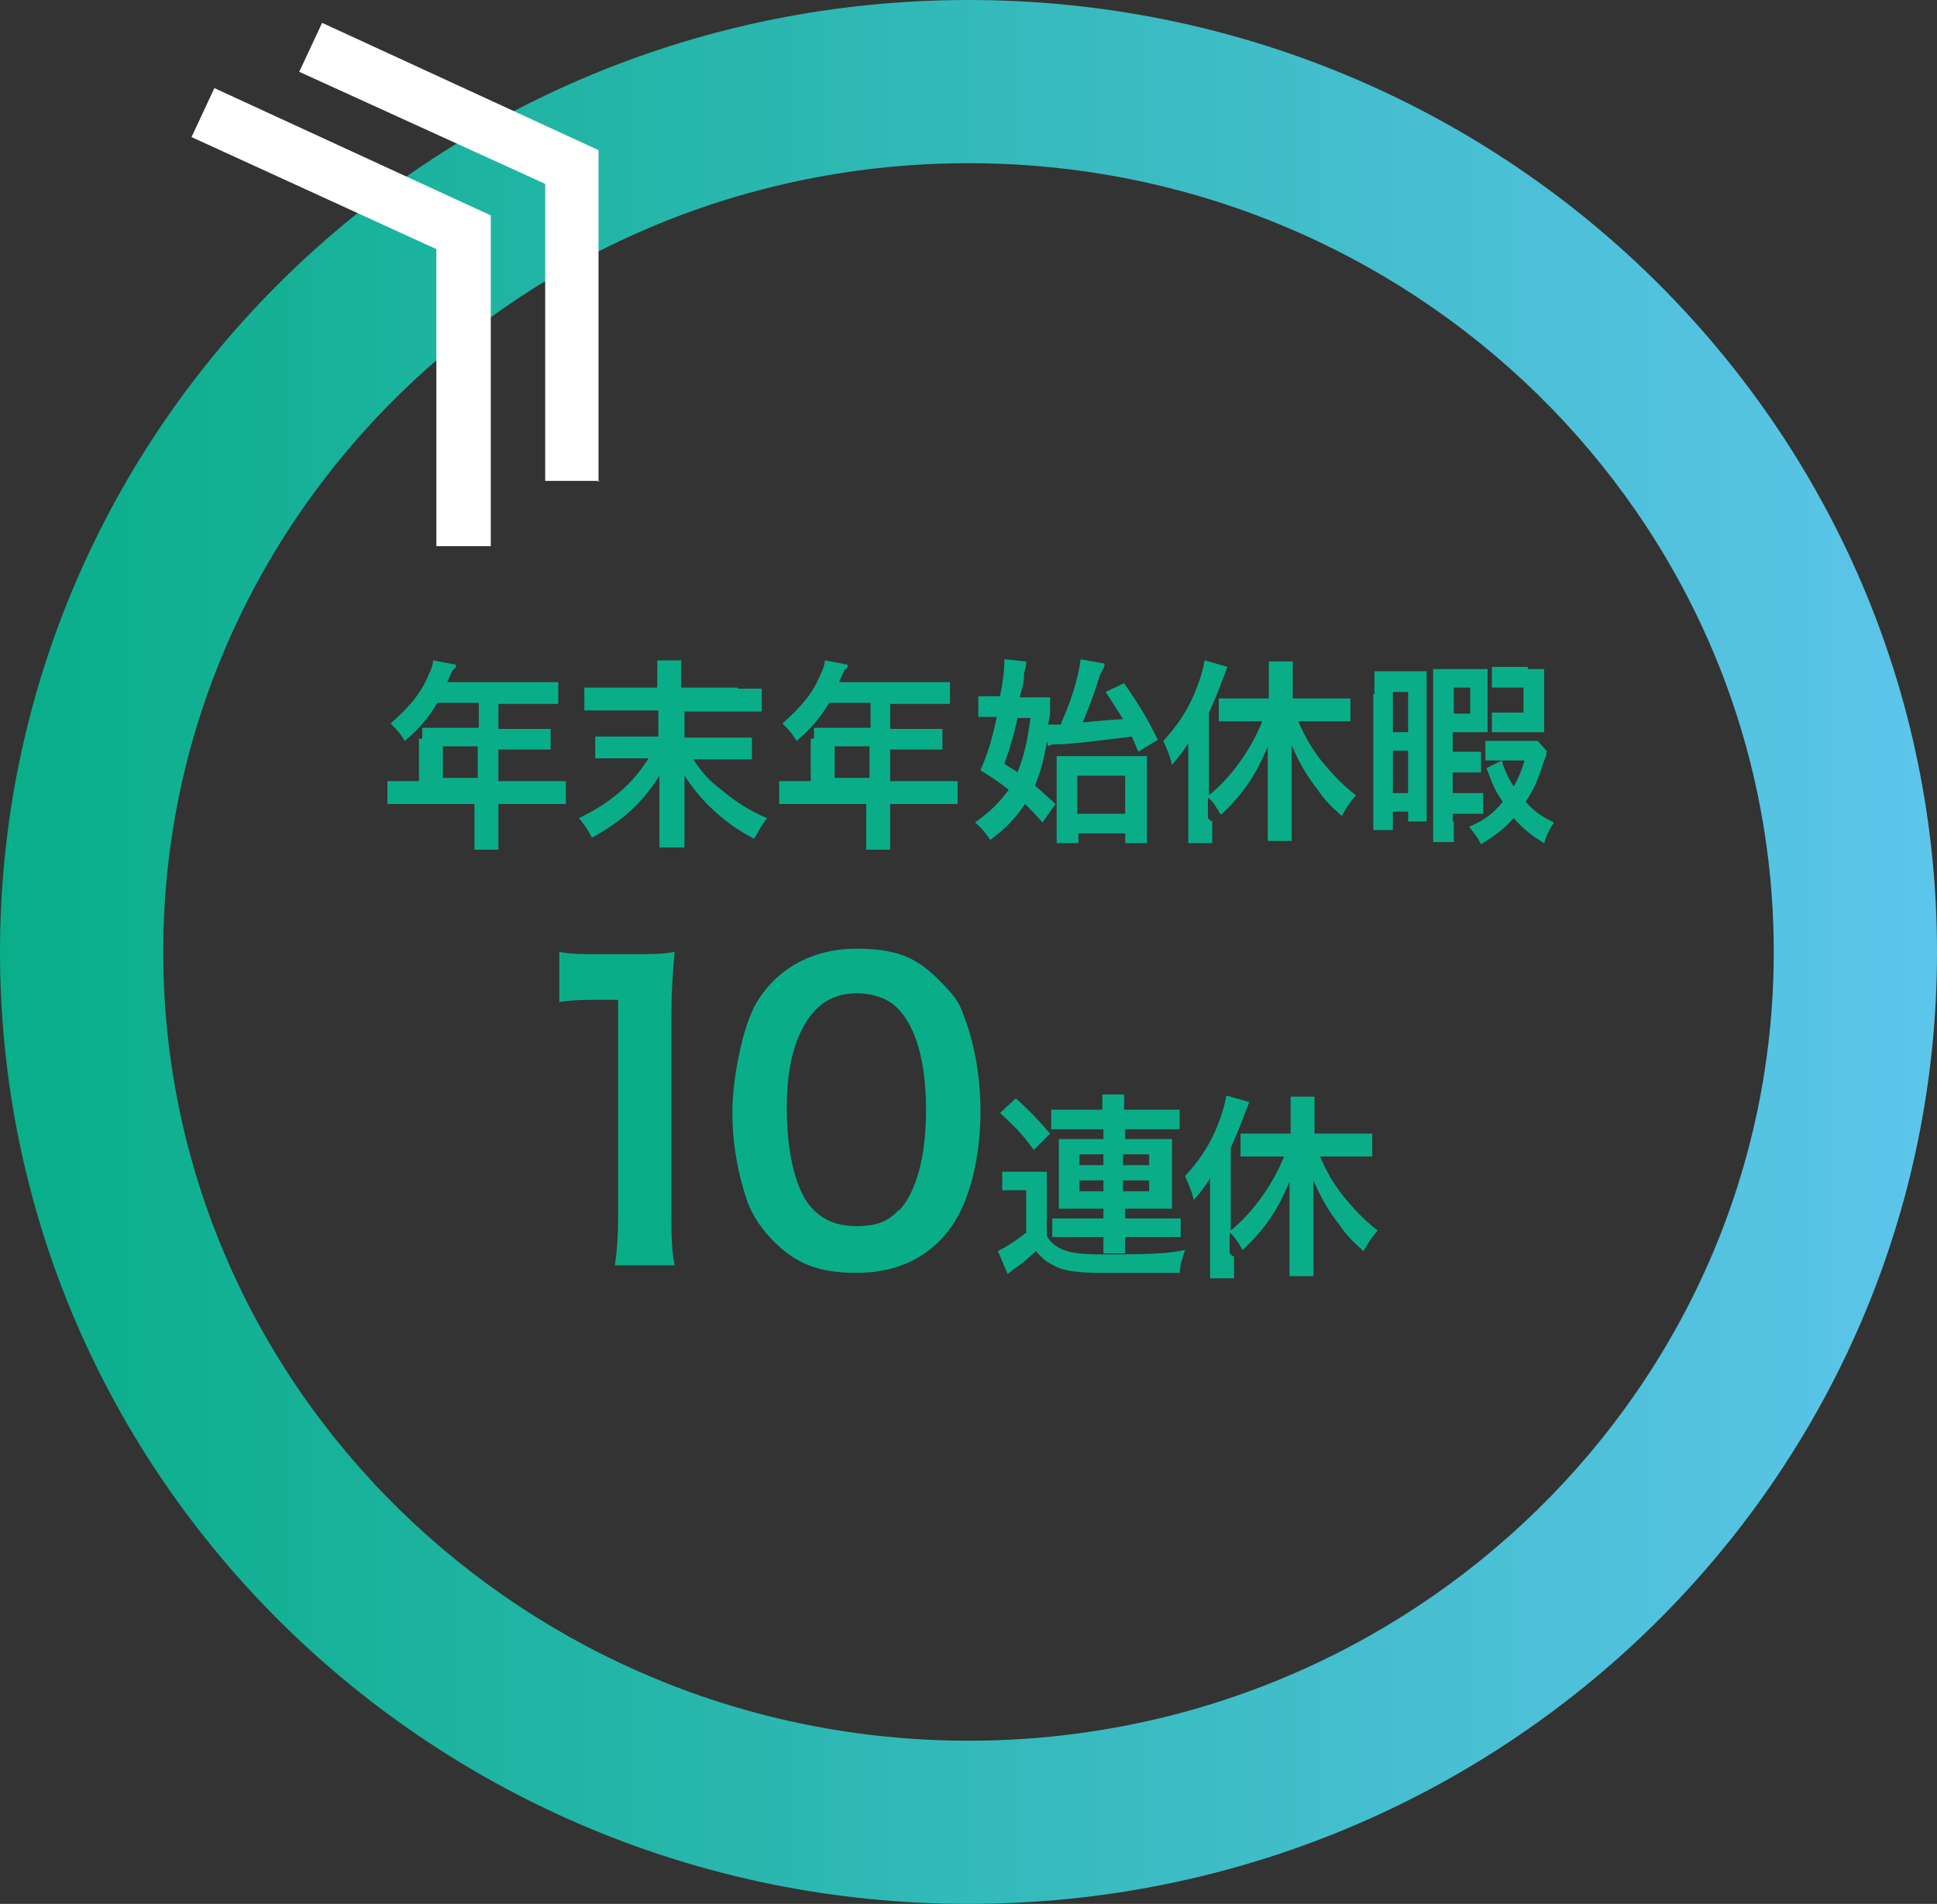
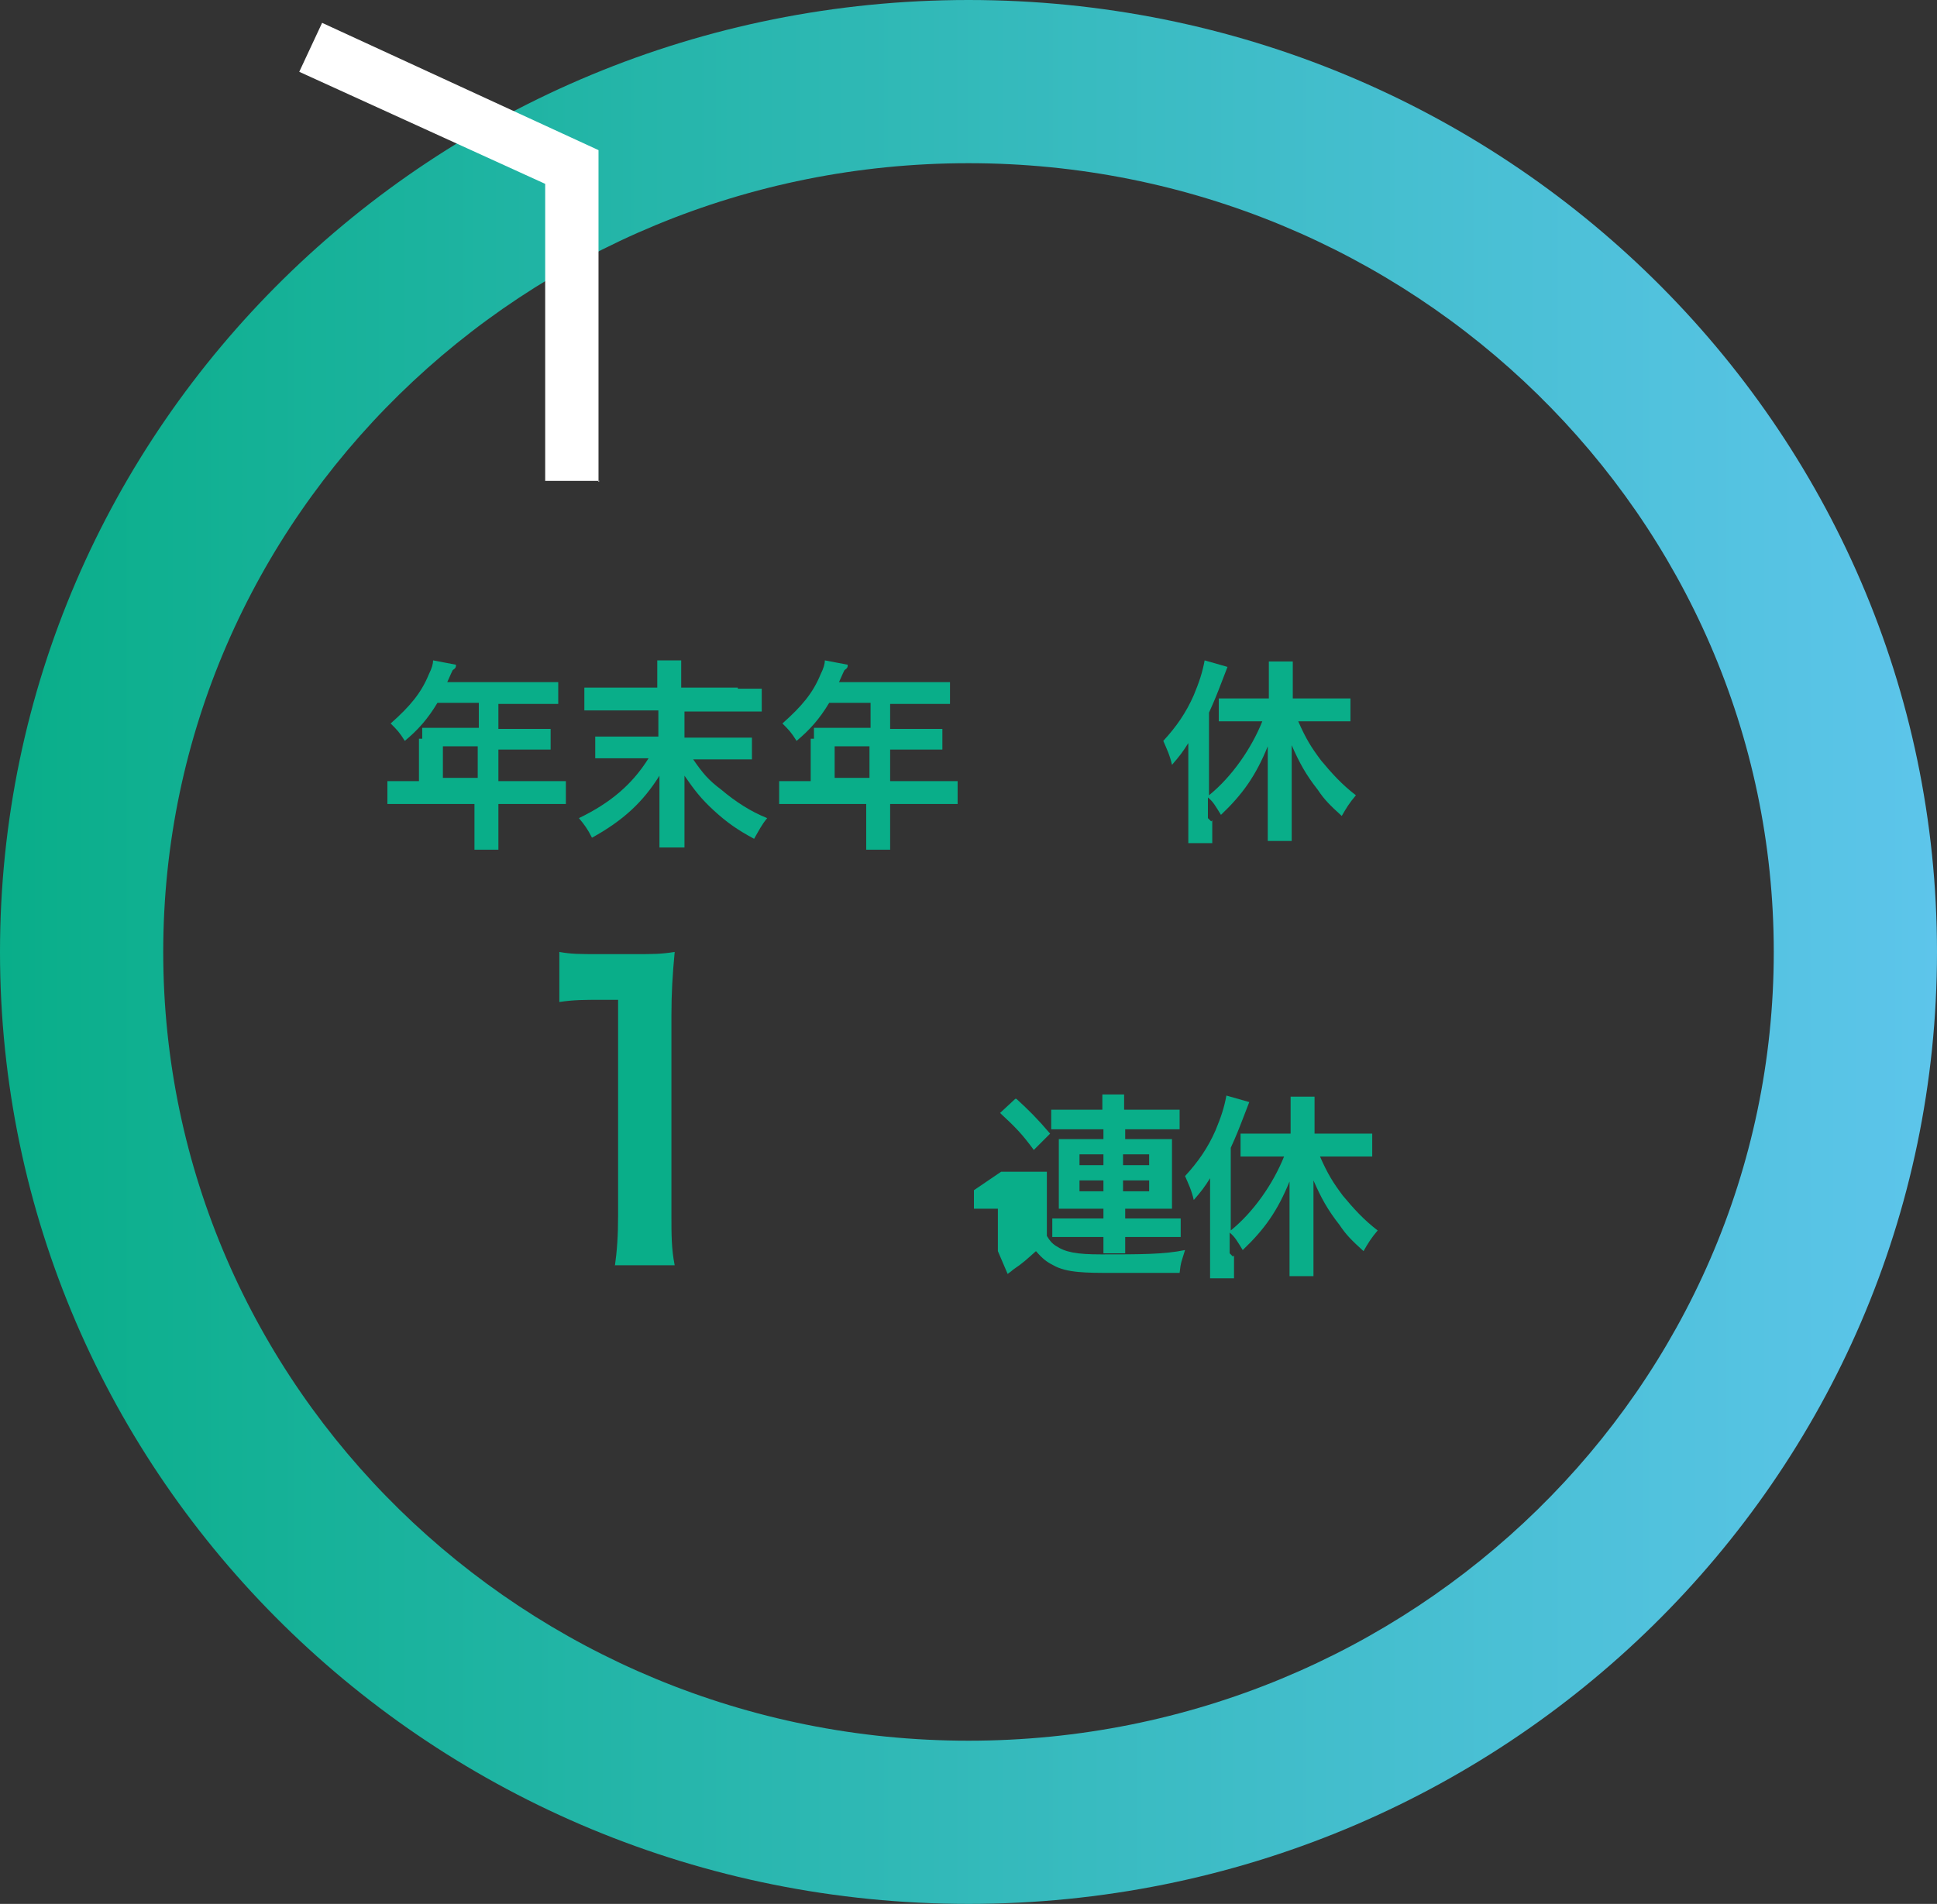
<svg xmlns="http://www.w3.org/2000/svg" id="_レイヤー_1" version="1.1" viewBox="0 0 178 175">
  <rect x="0" y="0" width="178" height="175" fill="#333333" stroke="none" />
  <defs>
    <style>
      .st0 {
        fill: #09ae89;
      }

      .st1 {
        isolation: isolate;
      }

      .st2 {
        fill: #fff;
      }

      .st3 {
        fill: url(#_名称未設定グラデーション);
      }
    </style>
    <linearGradient id="_名称未設定グラデーション" data-name="名称未設定グラデーション" x1="0" y1="88.5" x2="178" y2="88.5" gradientTransform="translate(0 176) scale(1 -1)" gradientUnits="userSpaceOnUse">
      <stop offset="0" stop-color="#09ae89" />
      <stop offset="1" stop-color="#5dc5eb" />
    </linearGradient>
  </defs>
  <g id="_グループ_423">
    <g class="st1">
      <path class="st0" d="M38.8,67.9v-1h5.2v-2.3h-3.8c-.9,1.5-1.8,2.5-3,3.5-.5-.8-.7-1-1.3-1.6,1.8-1.6,2.8-2.8,3.5-4.5.3-.6.4-1,.4-1.3l2.1.4c0,.2,0,.3-.3.5,0,0-.2.4-.5,1.1h10.2v2h-5.5v2.3h4.8v1.9h-4.8v2.9h6.2v2.1h-6.2v4.2h-2.2v-4.2h-8v-2.1h2.9v-3.9h.3ZM43.9,71.5v-2.9h-3.2v2.9h3.2Z" />
      <path class="st0" d="M67.8,63.3h2.2v2.1h-7.1v2.4h6.2v2h-5.4c.9,1.3,1.4,1.9,2.6,2.8,1.3,1.1,2.7,2,4.2,2.6-.5.6-.8,1.2-1.2,1.9-1.5-.8-2.5-1.5-3.7-2.6s-1.8-1.9-2.7-3.2v6.6h-2.3v-6.6c-1.5,2.4-3.3,4.1-6.2,5.7-.4-.8-.7-1.2-1.2-1.8,2.9-1.4,4.9-3.1,6.4-5.5h-4.9v-2h5.8v-2.4h-6.8v-2.1h6.7v-2.5h2.2v2.5h5.2Z" />
      <path class="st0" d="M74.8,67.9v-1h5.2v-2.3h-3.8c-.9,1.5-1.8,2.5-3,3.5-.5-.8-.7-1-1.3-1.6,1.8-1.6,2.8-2.8,3.5-4.5.3-.6.4-1,.4-1.3l2.1.4c0,.2,0,.3-.3.5,0,0-.2.4-.5,1.1h10.2v2h-5.5v2.3h4.8v1.9h-4.8v2.9h6.2v2.1h-6.2v4.2h-2.2v-4.2h-8v-2.1h2.9v-3.9h.3ZM79.9,71.5v-2.9h-3.2v2.9h3.2Z" />
-       <path class="st0" d="M96.3,67.6c-.3,1.9-.6,3.2-1.2,4.6.7.6,1,.9,1.9,1.7l-1.2,1.7c-.7-.8-1-1.1-1.6-1.7-.9,1.3-1.7,2.2-3.2,3.3-.4-.6-.8-1.1-1.4-1.6,1.4-1,2.2-1.8,3.1-3-.9-.7-1.3-1-2.6-1.8.7-1.6,1.1-3,1.5-4.9h-1.7v-1.9h2c.3-1.5.4-2.5.4-3.2v-.2l2,.2c0,.2,0,.5-.2,1.1,0,.7,0,.8-.4,2.2h2.8v.8c0,.7,0,1-.2,1.7h1.2c0-.2.2-.5.3-.8.8-1.8,1.4-4.1,1.5-5.2l2.2.4c0,.2,0,.3-.4,1-.6,1.9-.9,2.7-1.6,4.4,2.1-.2,2.2-.2,3.7-.3-.5-.8-.8-1.3-1.6-2.5l1.7-.8c1.5,2.2,2,3,3.1,5.2l-1.8,1.1c-.3-.7-.3-.8-.6-1.4-2.5.3-3.7.5-6.2.7-.9,0-1.2,0-1.5.2l-.2-1.2h.2v.2ZM93.5,66c-.3,1.5-.7,2.8-1.2,4.2.7.5,1,.6,1.2.8.6-1.5.9-2.8,1.2-5h-1.2ZM99.1,77.5h-2v-8h8.3v8h-2v-.9h-4.3v.9h0ZM99,74.8h4.4v-3.5h-4.4v3.5Z" />
      <path class="st0" d="M111.4,75.4v2.1h-2.2v-9.2c-.5.8-.8,1.2-1.5,2-.2-.9-.5-1.5-.8-2.2,1.2-1.3,2.1-2.6,2.8-4.2.5-1.2.8-2.1,1-3.2l2.1.6c-.2.5-.3.8-.5,1.3-.5,1.3-.7,1.8-1.2,2.9v7.6c2.1-1.7,3.9-4.3,4.9-6.8h-4v-2.1h4.6v-3.4h2.2v3.4h5.3v2.1h-4.8c.7,1.6,1.2,2.4,2.1,3.6,1,1.2,1.9,2.2,3.2,3.2-.6.7-.9,1.2-1.3,1.9-1.1-1-1.6-1.5-2.2-2.4-1.1-1.4-1.7-2.5-2.4-4.1v8.8h-2.2v-8.7c-1.1,2.7-2.3,4.4-4.3,6.3-.5-.8-.7-1.2-1.2-1.6v1.9l.3.3h0Z" />
-       <path class="st0" d="M126.3,63.8v-2.1h4.8v13.8h-1.7v-.9h-1.4v1.7h-1.8v-12.5h0ZM128,67.3h1.4v-3.7h-1.4s0,3.7,0,3.7ZM128,72.9h1.4v-3.9h-1.4s0,3.9,0,3.9ZM133.6,75.5v1.9h-1.9v-15.9h5v5.8h-3.2v1.8h2.6v1.9h-2.6v1.9h2.8v1.9h-2.8v1.2-.5h0ZM133.6,65.6h1.5v-2.4h-1.5v2.4ZM142.1,69.2c0,.2,0,.3-.2.7-.5,1.6-.9,2.6-1.7,3.8.8.9,1.4,1.3,2.6,1.9-.4.6-.7,1.2-.9,1.9-1.2-.7-2-1.4-2.8-2.3-.9,1-1.7,1.6-3,2.4-.3-.6-.6-1-1.1-1.6,1.4-.6,2.2-1.2,3.1-2.3-.7-1-.9-1.5-1.5-3.1l1.4-.7c.3,1,.6,1.6,1.1,2.4.5-.9.7-1.4,1-2.4h-3.6v-1.8h4.8l.9,1h-.1ZM140.5,61.5h1.4v5.8h-4.8v-1.8h2.9v-2.3h-2.9v-1.9h3.3v.2h.1Z" />
    </g>
    <g id="_グループ_419">
      <path id="_楕円形_14" class="st3" d="M89,15C48.2,15,15,47.5,15,87.5s33.2,72.5,74,72.5,74-32.5,74-72.5S129.8,15,89,15M89,0c49.2,0,89,39.2,89,87.5s-39.8,87.5-89,87.5S0,135.8,0,87.5,39.8,0,89,0Z" />
-       <path id="_パス_127" class="st2" d="M45.1,50.2h-5v-27.3l-22.5-10.3,2.1-4.5,25.4,11.7v30.5h0Z" />
      <path id="_パス_128" class="st2" d="M55.1,44.2h-5v-27.3L27.5,6.6l2.1-4.5,25.4,11.7v30.5h0Z" />
    </g>
    <g class="st1">
      <path class="st0" d="M56.5,116.4c.2-1.4.3-2.8.3-4.7v-19.8h-1.7c-1.3,0-2.4,0-3.7.2v-4.6c1.1.2,1.9.2,3.6.2h3.3c1.8,0,2.4,0,3.7-.2-.2,2.1-.3,3.8-.3,5.9v18.2c0,1.9,0,3.2.3,4.7h-5.5,0Z" />
-       <path class="st0" d="M71.1,114.1c-1.1-1.1-1.9-2.3-2.4-3.6-.9-2.6-1.4-5.4-1.4-8.3s.9-7.8,2.2-10c1.9-3.2,5.2-5,9.2-5s5.7,1,7.6,2.9,1.9,2.3,2.4,3.6c.9,2.5,1.4,5.4,1.4,8.4,0,4.4-1,8.3-2.7,10.7-2,2.8-5,4.2-8.7,4.2s-5.7-1-7.6-2.9ZM82.6,111.3c1.6-1.7,2.5-5,2.5-9.3s-.9-7.5-2.5-9.2c-.9-1-2.3-1.5-3.9-1.5s-3,.6-4,1.8c-1.6,1.9-2.4,4.8-2.4,8.7s.7,6.9,1.8,8.6c1.1,1.6,2.6,2.3,4.6,2.3s3-.5,3.9-1.5h0Z" />
    </g>
    <g class="st1">
-       <path class="st0" d="M92,107.7h4.2v5.9c.3.5.5.7.8.9.9.6,1.9.8,4.2.8,3.6,0,5.8,0,7.7-.4-.3,1-.4,1.1-.5,2.1h-6.3c-2.2,0-4.1,0-5.3-.7-.6-.3-1-.6-1.6-1.3-.9.8-1.2,1.1-2.1,1.7-.2.2-.4.3-.5.4l-.9-2.1c.6-.3,1.6-.9,2.6-1.7v-3.9h-2.2v-1.9h0v.2h0ZM93.4,101c1.2,1.1,1.9,1.8,3.1,3.2l-1.5,1.5c-1.1-1.5-1.7-2.1-3.1-3.4l1.4-1.3h0ZM98.1,103.8h-1.5v-1.8h4.7v-1.4h2v1.4h5.1v1.8h-5v.9h4.3v6.4h-4.3v.9h5.1v1.7h-5.1v1.5h-2v-1.5h-4.7v-1.7h4.7v-.9h-4.1v-6.4h4.1v-.9s-3.3,0-3.3,0ZM99.2,106.1v1h2.2v-1h-2.2ZM99.2,108.5v1h2.2v-1h-2.2ZM103.2,107.1h2.4v-1h-2.4v1ZM103.2,109.5h2.4v-1h-2.4v1Z" />
+       <path class="st0" d="M92,107.7h4.2v5.9c.3.5.5.7.8.9.9.6,1.9.8,4.2.8,3.6,0,5.8,0,7.7-.4-.3,1-.4,1.1-.5,2.1h-6.3c-2.2,0-4.1,0-5.3-.7-.6-.3-1-.6-1.6-1.3-.9.8-1.2,1.1-2.1,1.7-.2.2-.4.3-.5.4l-.9-2.1v-3.9h-2.2v-1.9h0v.2h0ZM93.4,101c1.2,1.1,1.9,1.8,3.1,3.2l-1.5,1.5c-1.1-1.5-1.7-2.1-3.1-3.4l1.4-1.3h0ZM98.1,103.8h-1.5v-1.8h4.7v-1.4h2v1.4h5.1v1.8h-5v.9h4.3v6.4h-4.3v.9h5.1v1.7h-5.1v1.5h-2v-1.5h-4.7v-1.7h4.7v-.9h-4.1v-6.4h4.1v-.9s-3.3,0-3.3,0ZM99.2,106.1v1h2.2v-1h-2.2ZM99.2,108.5v1h2.2v-1h-2.2ZM103.2,107.1h2.4v-1h-2.4v1ZM103.2,109.5h2.4v-1h-2.4v1Z" />
      <path class="st0" d="M113.4,115.4v2.1h-2.2v-9.2c-.5.8-.8,1.2-1.5,2-.2-.9-.5-1.5-.8-2.2,1.2-1.3,2.1-2.6,2.8-4.2.5-1.2.8-2.1,1-3.2l2.1.6c-.2.5-.3.8-.5,1.3-.5,1.3-.7,1.8-1.2,2.9v7.6c2.1-1.7,3.9-4.3,4.9-6.8h-4v-2.1h4.6v-3.4h2.2v3.4h5.3v2.1h-4.8c.7,1.6,1.2,2.4,2.1,3.6,1,1.2,1.9,2.2,3.2,3.2-.6.7-.9,1.2-1.3,1.9-1.1-1-1.6-1.5-2.2-2.4-1.1-1.4-1.7-2.5-2.4-4.1v8.8h-2.2v-8.7c-1.1,2.7-2.3,4.4-4.3,6.3-.5-.8-.7-1.2-1.2-1.6v1.9h0l.3.3h0Z" />
    </g>
  </g>
</svg>